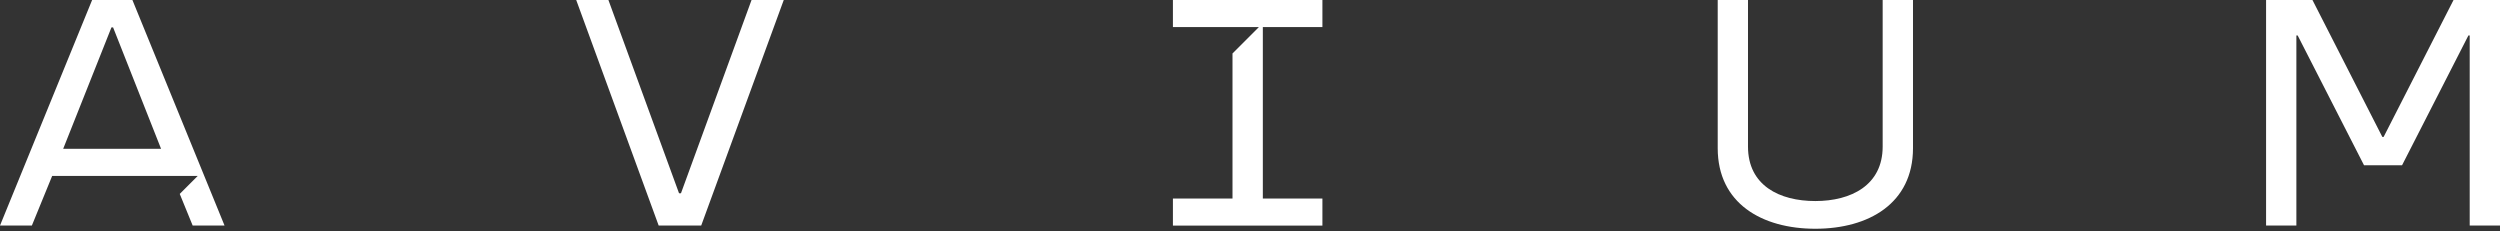
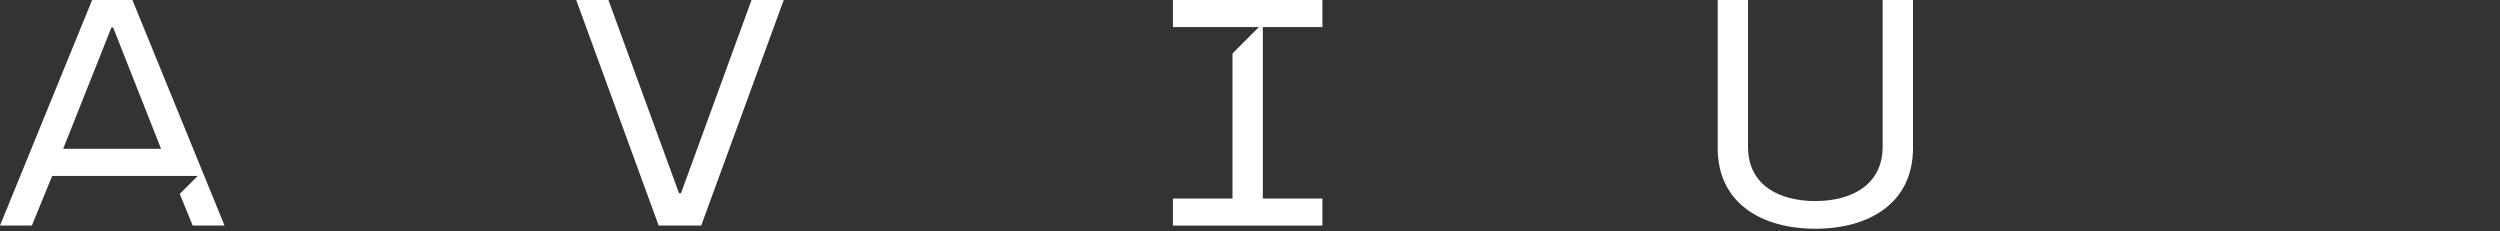
<svg xmlns="http://www.w3.org/2000/svg" width="227" height="21" viewBox="0 0 227 21" fill="none">
  <rect x="0" y="0" width="227" height="21" fill="#333333" stroke="none" />
  <g clip-path="url(#clip0_786_495)">
    <path d="M12.023 0H8.365L0 20.479H2.894L4.737 15.973H17.956L16.321 17.608L17.494 20.479H20.388L12.023 0ZM5.736 13.514L10.12 2.486H10.268L14.626 13.514H5.736Z" fill="white" />
    <path d="M68.24 0L61.831 17.551H61.657L55.244 0H52.32L59.807 20.479H63.67L71.165 0H68.24Z" fill="white" />
    <path d="M120.075 2.459V0H106.501V2.459H114.306L111.911 4.854V18.024H106.501V20.483H120.075V18.024H114.665V2.459H120.075Z" fill="white" />
    <path d="M170.946 0V13.31C170.946 16.821 168.078 18.255 164.832 18.255C161.586 18.255 158.718 16.851 158.718 13.31V0H155.968V13.457C155.968 18.459 159.974 20.77 164.832 20.77C169.69 20.77 173.7 18.459 173.7 13.457V0H170.946Z" fill="white" />
-     <path d="M222.781 0L216.433 12.432H216.316L209.971 0H205.76V20.479H208.511V3.22H208.628L214.655 15.008H218.105L224.132 3.22H224.249V20.479H227.004V0H222.785H222.781Z" fill="white" />
  </g>
  <defs>
    <clipPath id="clip0_786_495">
      <rect width="227" height="20.77" fill="white" />
    </clipPath>
  </defs>
</svg>